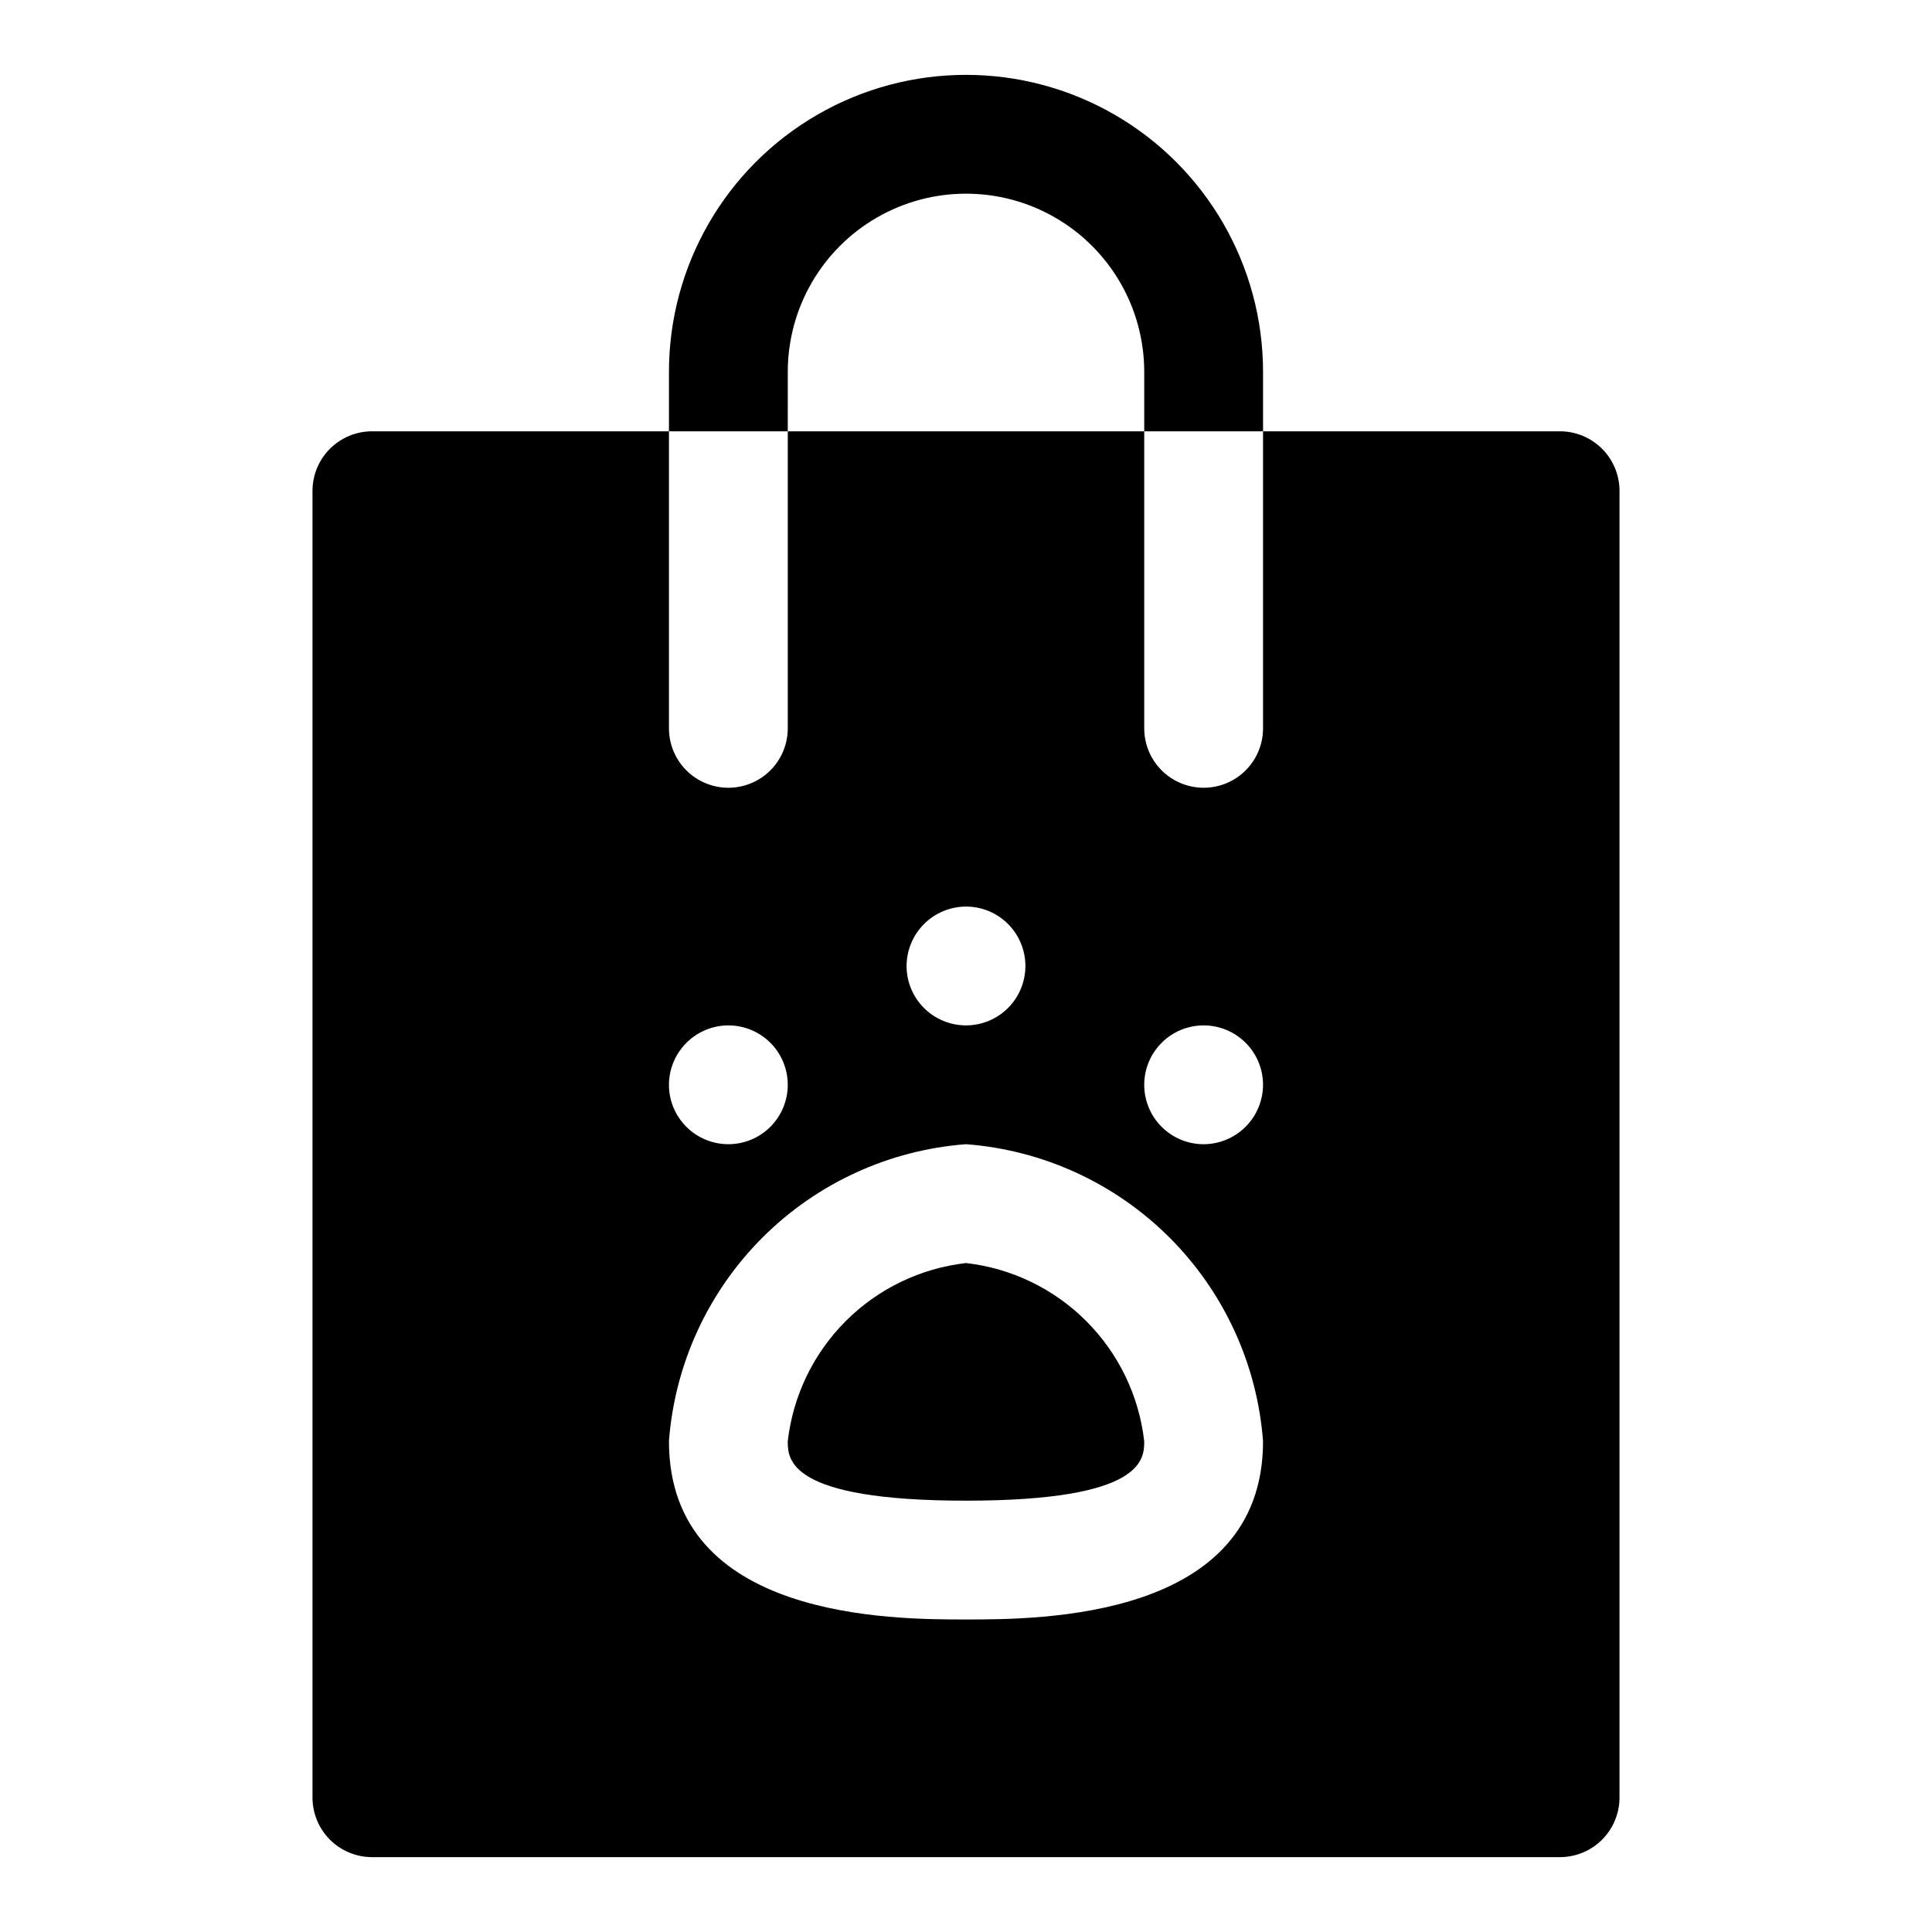
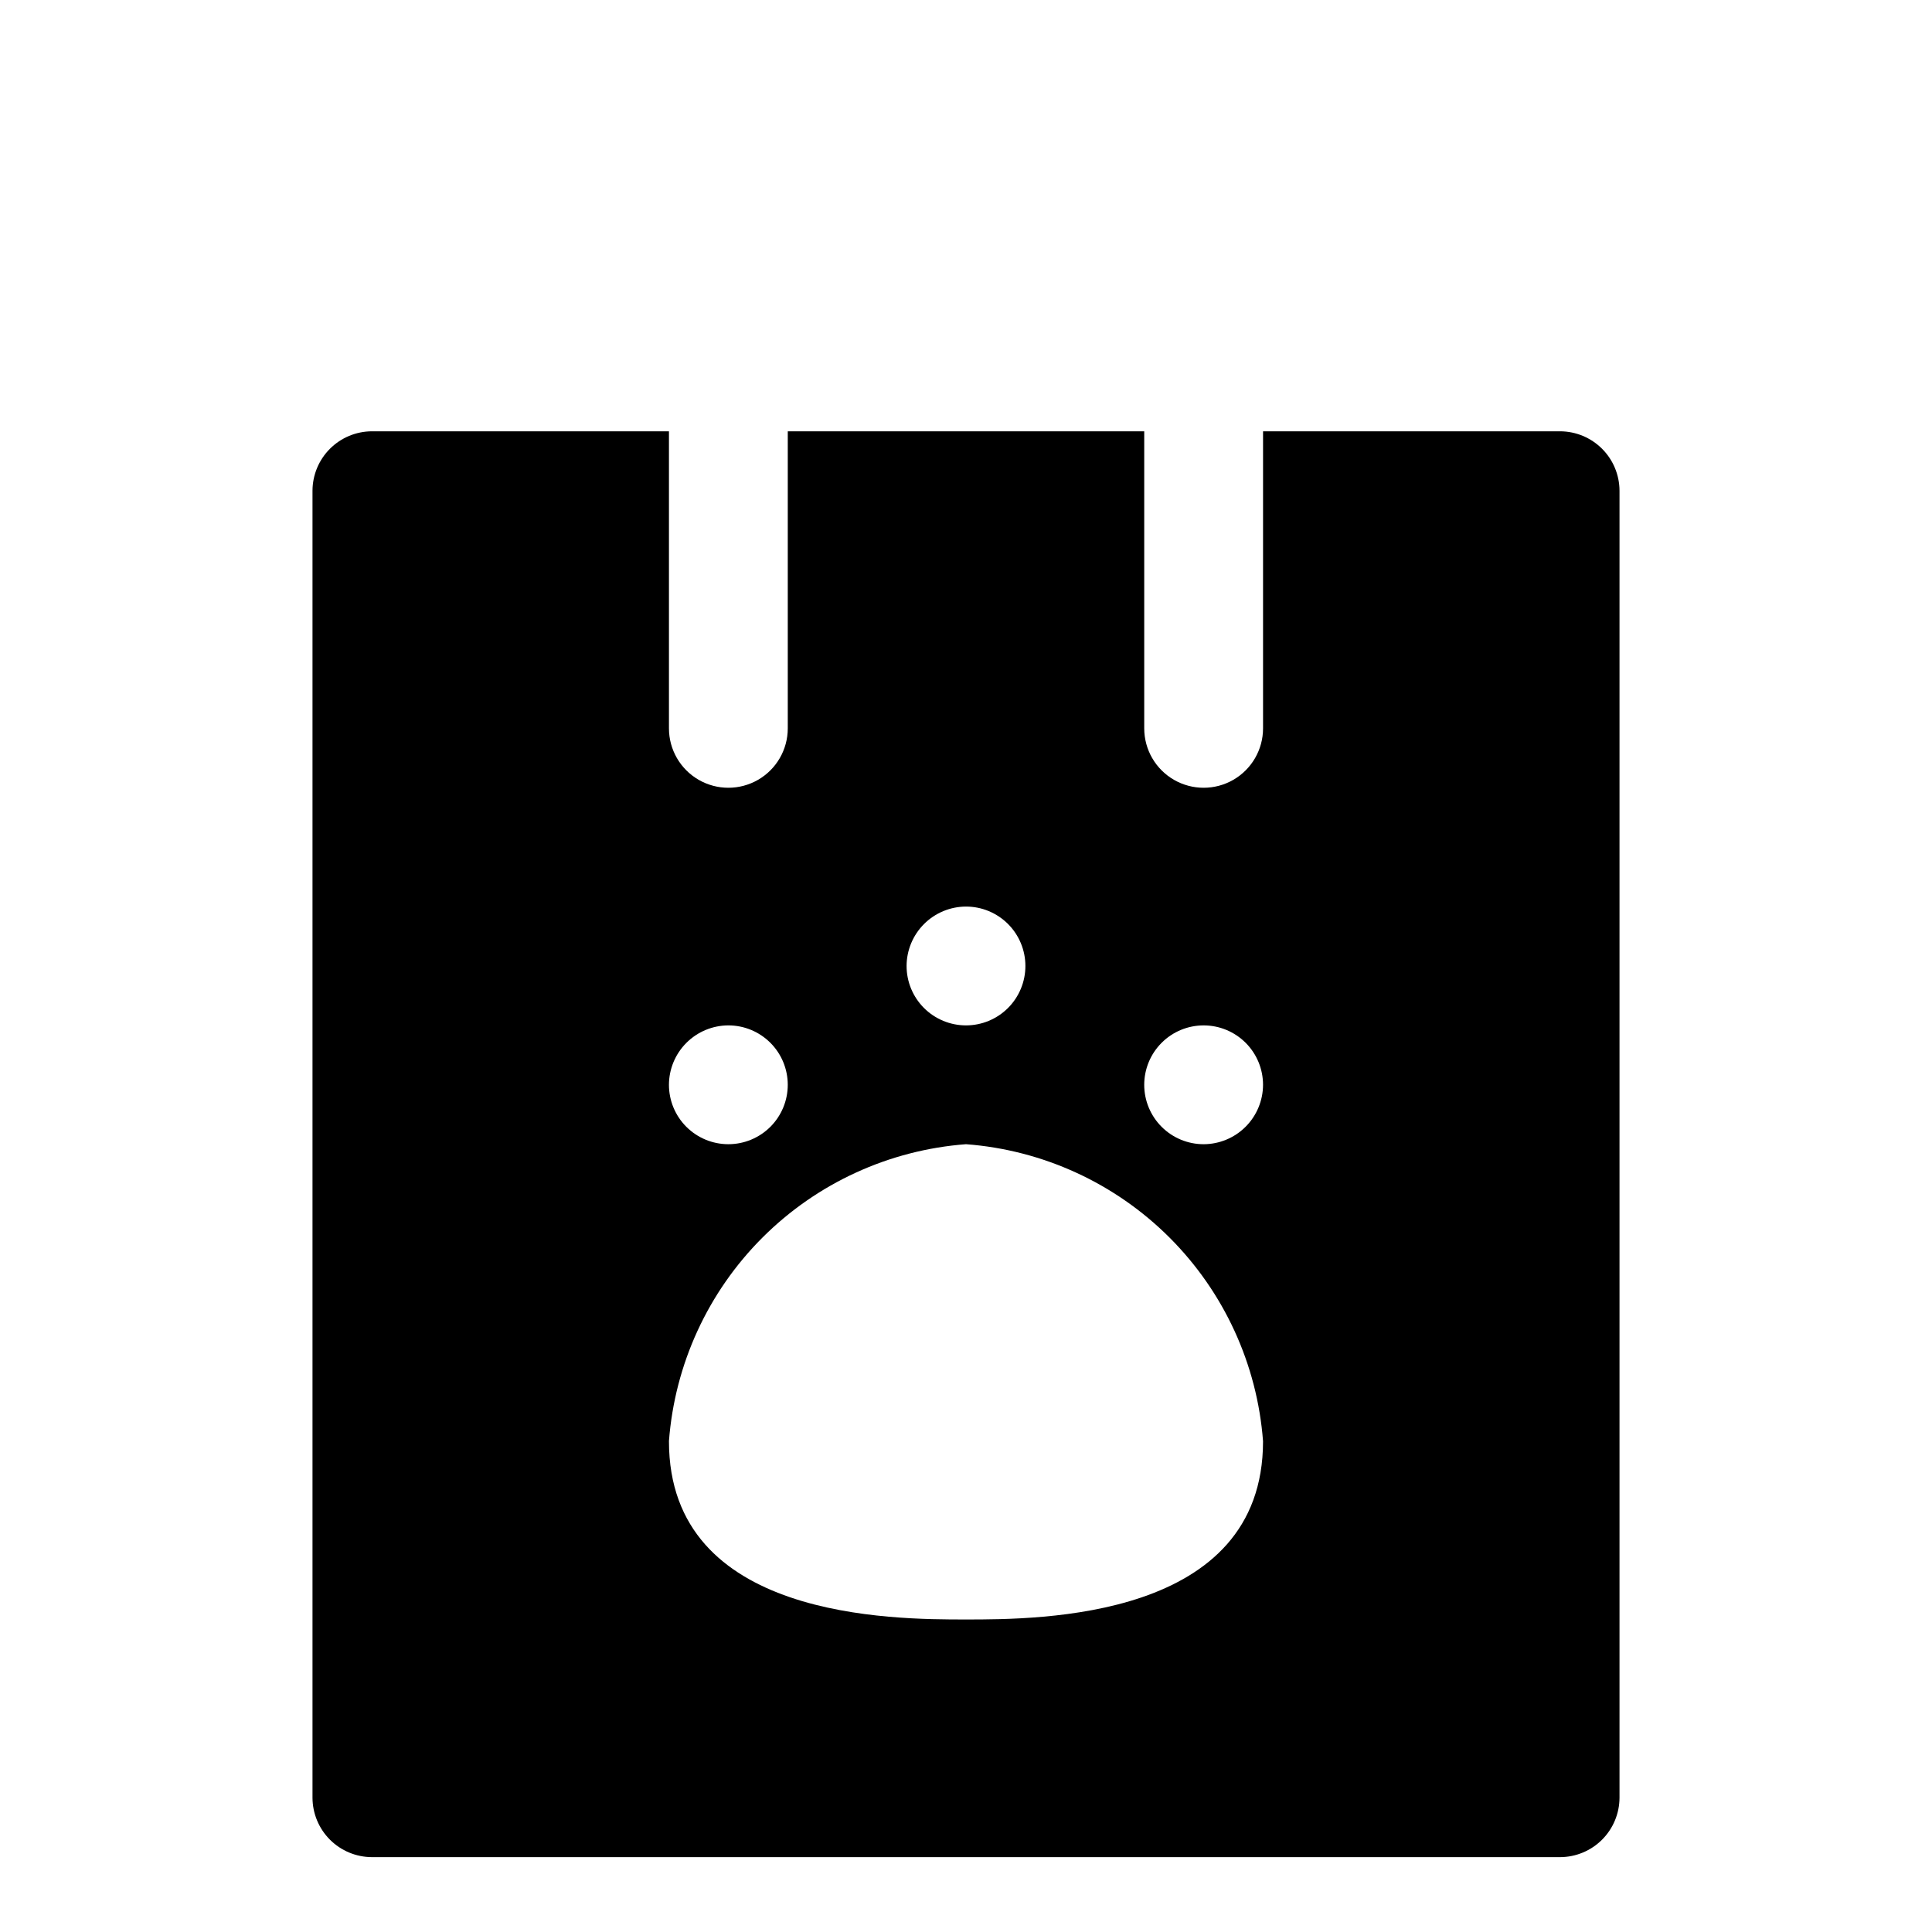
<svg xmlns="http://www.w3.org/2000/svg" fill="#000000" width="800px" height="800px" version="1.1" viewBox="144 144 512 512">
  <g>
-     <path d="m352.77 242.56c0-16.875 9.004-32.469 23.617-40.906 14.613-8.438 32.617-8.438 47.23 0s23.617 24.031 23.617 40.906v15.742h31.488v-15.742c0-28.125-15.004-54.113-39.359-68.176-24.355-14.059-54.363-14.059-78.723 0-24.355 14.062-39.359 40.051-39.359 68.176v15.742h31.488z" />
-     <path d="m400 478.72c-12.055 1.375-23.285 6.793-31.863 15.371-8.574 8.578-13.996 19.809-15.371 31.859 0 4.703 0 15.742 47.23 15.742 47.23 0 47.23-11.039 47.23-15.742h0.004c-1.375-12.051-6.793-23.281-15.371-31.859s-19.809-13.996-31.859-15.371z" />
    <path d="m557.44 258.3h-78.719v78.723c0 5.625-3 10.82-7.871 13.633s-10.875 2.812-15.746 0c-4.871-2.812-7.871-8.008-7.871-13.633v-78.723h-94.465v78.723c0 5.625-3 10.82-7.871 13.633-4.871 2.812-10.871 2.812-15.746 0-4.871-2.812-7.871-8.008-7.871-13.633v-78.723h-78.719c-4.172 0.012-8.172 1.676-11.121 4.625s-4.613 6.949-4.625 11.121v346.37c0.012 4.172 1.676 8.172 4.625 11.121 2.949 2.949 6.949 4.613 11.121 4.625h314.88c4.172-0.012 8.172-1.676 11.121-4.625 2.949-2.949 4.613-6.949 4.625-11.121v-346.37c-0.012-4.172-1.676-8.172-4.625-11.121-2.949-2.949-6.949-4.613-11.121-4.625zm-157.44 125.95c4.176 0 8.18 1.66 11.133 4.613 2.949 2.953 4.609 6.957 4.609 11.133s-1.66 8.18-4.609 11.133c-2.953 2.949-6.957 4.609-11.133 4.609s-8.18-1.66-11.133-4.609c-2.953-2.953-4.613-6.957-4.613-11.133 0.012-4.172 1.676-8.172 4.625-11.121 2.949-2.949 6.949-4.613 11.121-4.625zm-62.977 31.488c4.176 0 8.18 1.66 11.133 4.613 2.953 2.949 4.609 6.957 4.609 11.133s-1.656 8.18-4.609 11.133c-2.953 2.949-6.957 4.609-11.133 4.609-4.176 0-8.18-1.66-11.133-4.609-2.953-2.953-4.613-6.957-4.613-11.133 0.012-4.172 1.676-8.172 4.625-11.121 2.949-2.949 6.949-4.613 11.121-4.625zm62.977 157.44c-19.523 0-78.719 0-78.719-47.23l-0.004-0.004c1.535-20.367 10.32-39.512 24.766-53.957 14.441-14.441 33.586-23.227 53.957-24.762 20.367 1.535 39.512 10.32 53.957 24.762 14.441 14.445 23.227 33.59 24.762 53.957 0 47.234-59.199 47.234-78.719 47.234zm62.977-125.95c-4.176 0-8.184-1.66-11.133-4.609-2.953-2.953-4.613-6.957-4.613-11.133s1.66-8.184 4.613-11.133c2.949-2.953 6.957-4.613 11.133-4.613 4.172 0 8.18 1.66 11.133 4.613 2.949 2.949 4.609 6.957 4.609 11.133-0.012 4.172-1.676 8.168-4.625 11.117s-6.945 4.613-11.117 4.625z" />
  </g>
</svg>